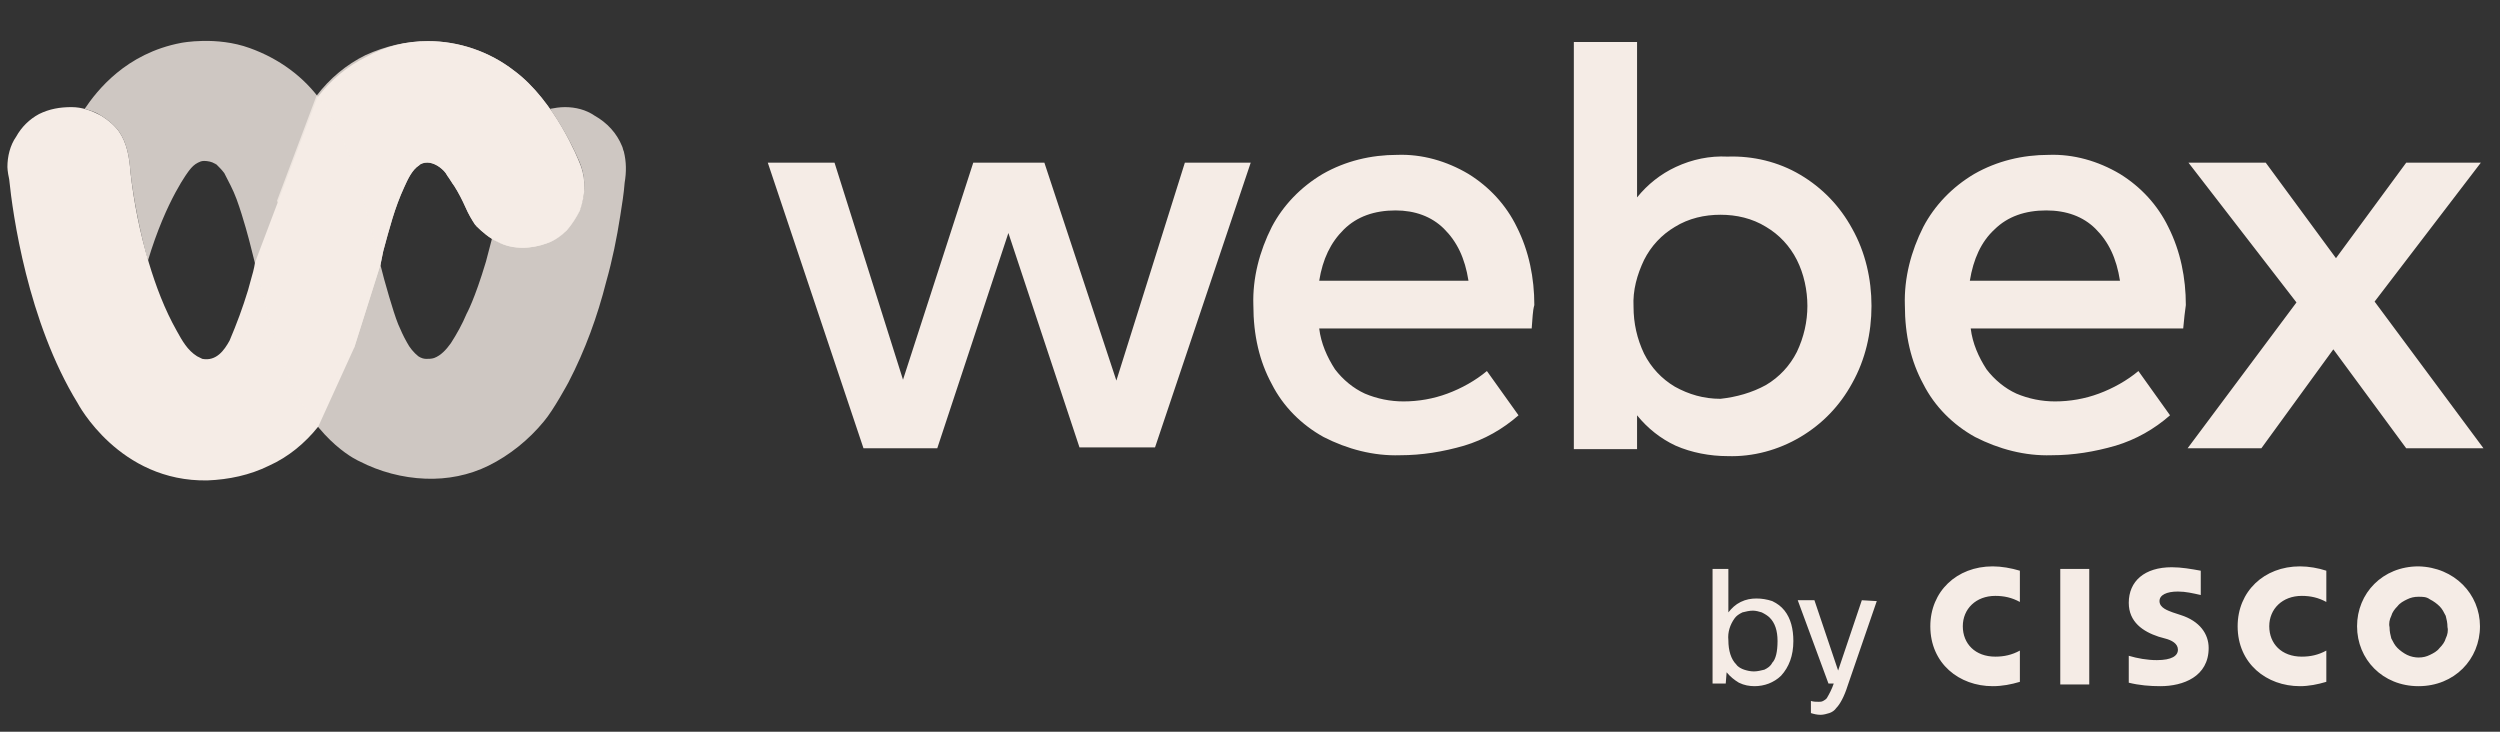
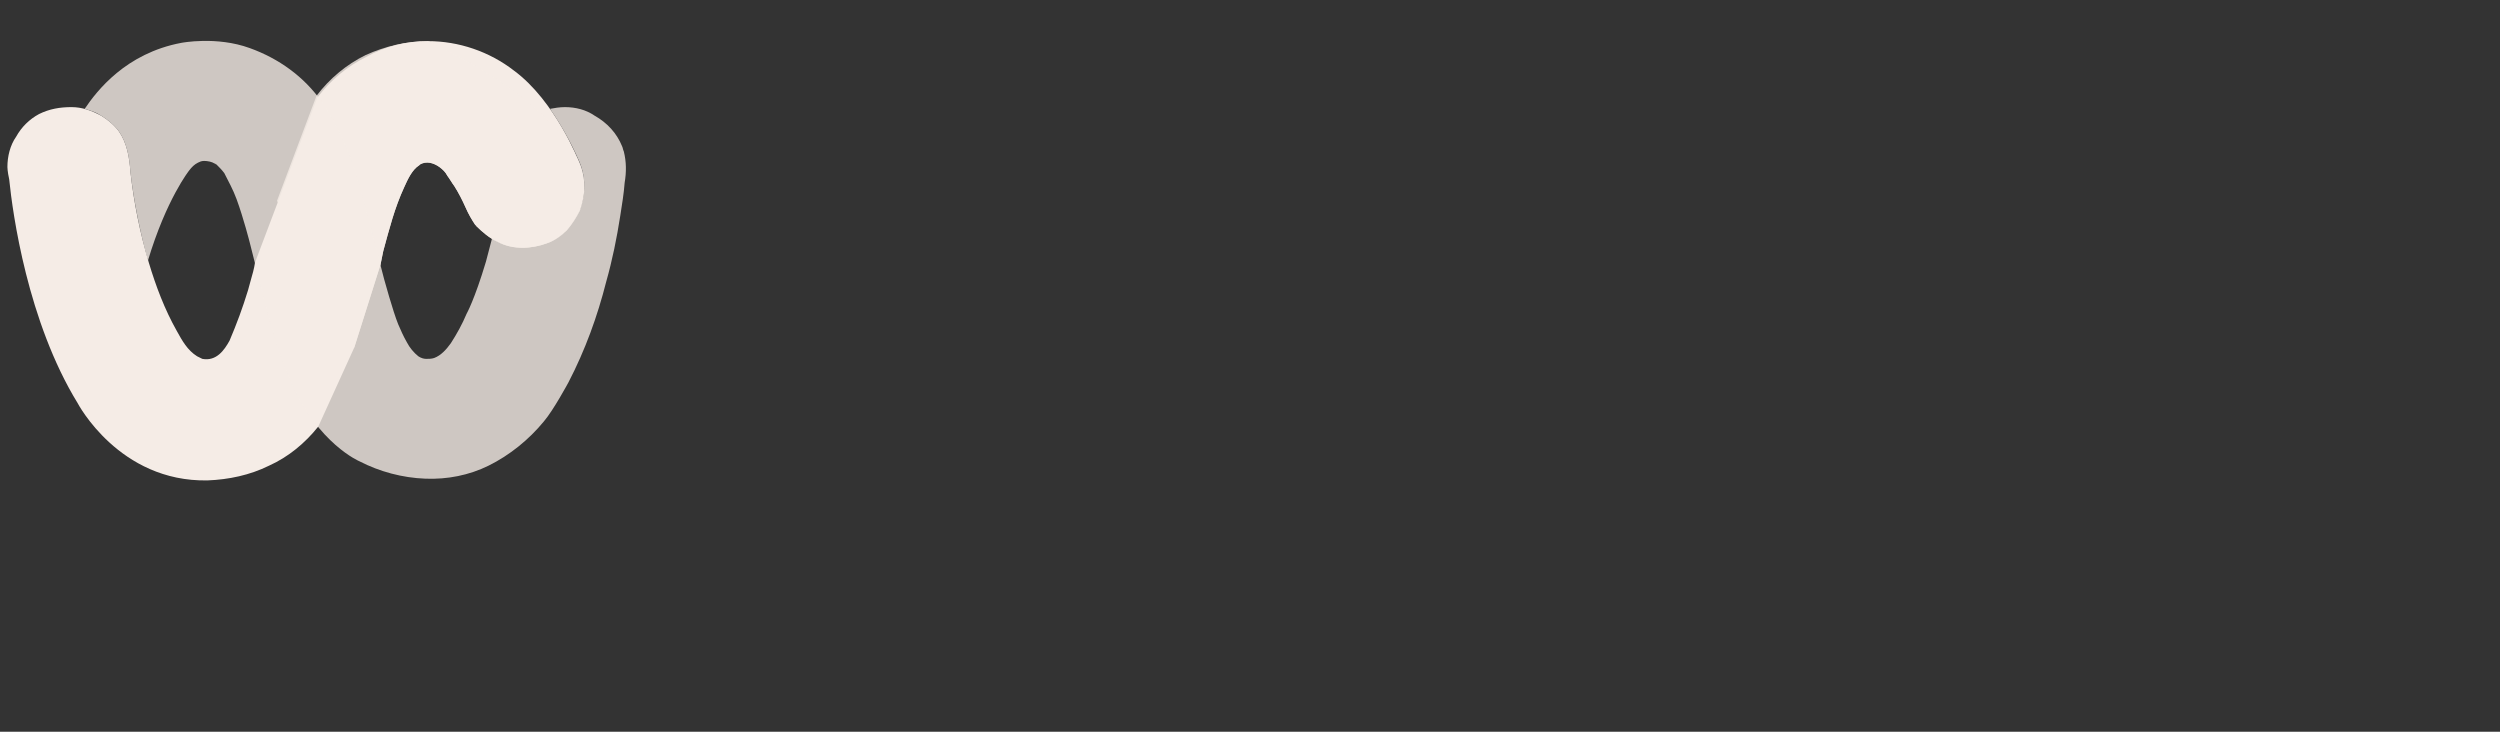
<svg xmlns="http://www.w3.org/2000/svg" width="164" height="48" viewBox="0 0 164 48" fill="none">
  <rect x="0" y="0" width="164" height="48" fill="#333333" stroke="none" />
  <g clip-path="url(#clip0_7648_55813)">
-     <path d="M77.727 10.671H82.047L75.769 29.351H70.815L66.15 15.284L61.484 29.408H56.645L50.367 10.671H54.745L59.237 24.909L63.846 10.671H68.511L73.234 24.966L77.727 10.671ZM100.479 21.549H86.54C86.655 22.517 87.058 23.428 87.576 24.226C88.095 24.909 88.786 25.479 89.535 25.82C90.341 26.162 91.205 26.333 92.069 26.333C93.049 26.333 94.028 26.162 94.949 25.82C95.871 25.479 96.793 24.966 97.541 24.34L99.615 27.244C98.578 28.155 97.368 28.839 96.044 29.237C94.661 29.636 93.279 29.864 91.839 29.864C90.111 29.921 88.383 29.465 86.828 28.668C85.388 27.871 84.178 26.675 83.429 25.194C82.623 23.713 82.22 22.005 82.22 20.011C82.162 18.246 82.623 16.48 83.429 14.886C84.178 13.462 85.33 12.266 86.77 11.412C88.268 10.557 89.938 10.159 91.666 10.159C93.279 10.102 94.892 10.557 96.332 11.412C97.714 12.266 98.808 13.462 99.5 14.886C100.306 16.48 100.652 18.246 100.652 20.011C100.536 20.41 100.536 20.923 100.479 21.549ZM96.332 18.417C96.101 16.936 95.583 15.854 94.719 15C93.912 14.202 92.818 13.804 91.551 13.804C90.168 13.804 89.016 14.202 88.153 15.057C87.288 15.911 86.77 16.993 86.54 18.417H96.332ZM118.104 11.469C119.544 12.323 120.696 13.519 121.503 15C122.367 16.537 122.77 18.303 122.77 20.068C122.77 21.834 122.367 23.599 121.503 25.137C120.696 26.618 119.544 27.814 118.104 28.668C116.664 29.522 114.994 29.978 113.324 29.921C112.172 29.921 110.962 29.693 109.925 29.237C108.946 28.782 108.082 28.098 107.391 27.244V29.465H103.244V2.755H107.391V12.95C108.082 12.095 108.946 11.412 109.925 10.956C111.02 10.444 112.172 10.216 113.324 10.273C114.994 10.216 116.664 10.614 118.104 11.469ZM115.858 25.251C116.722 24.738 117.413 23.998 117.874 23.087C118.335 22.119 118.565 21.093 118.565 20.068C118.565 19.043 118.335 17.961 117.874 17.05C117.413 16.139 116.722 15.398 115.858 14.886C114.936 14.316 113.9 14.088 112.863 14.088C111.826 14.088 110.789 14.316 109.868 14.886C109.004 15.398 108.312 16.139 107.852 17.05C107.391 18.018 107.103 19.043 107.16 20.125C107.16 21.207 107.391 22.232 107.852 23.201C108.312 24.112 109.004 24.852 109.868 25.365C110.789 25.877 111.768 26.162 112.863 26.162C113.9 26.048 114.936 25.763 115.858 25.251ZM143.218 21.549H129.279C129.394 22.517 129.797 23.428 130.315 24.226C130.834 24.909 131.525 25.479 132.274 25.82C133.08 26.162 133.944 26.333 134.808 26.333C135.787 26.333 136.767 26.162 137.688 25.82C138.61 25.479 139.531 24.966 140.28 24.34L142.354 27.244C141.317 28.155 140.107 28.839 138.783 29.237C137.4 29.636 136.018 29.864 134.578 29.864C132.85 29.921 131.122 29.465 129.567 28.668C128.127 27.871 126.917 26.675 126.168 25.194C125.362 23.713 124.959 22.005 124.959 20.011C124.901 18.246 125.362 16.48 126.168 14.886C126.917 13.462 128.069 12.266 129.509 11.412C131.007 10.557 132.677 10.159 134.405 10.159C136.018 10.102 137.631 10.557 139.071 11.412C140.453 12.266 141.547 13.462 142.239 14.886C143.045 16.48 143.391 18.246 143.391 20.011C143.333 20.41 143.275 20.923 143.218 21.549ZM139.071 18.417C138.84 16.936 138.322 15.854 137.458 15C136.651 14.202 135.557 13.804 134.232 13.804C132.85 13.804 131.698 14.202 130.834 15.057C129.97 15.854 129.451 16.993 129.221 18.417H139.071ZM162.917 29.408H157.848L153.067 22.916L148.344 29.408H143.506L150.648 19.84L143.563 10.671H148.632L153.24 16.936L157.848 10.671H162.744L155.774 19.784L162.917 29.408ZM113.208 44.842H112.344V37.324H113.381V40.172C113.612 39.887 113.842 39.659 114.188 39.489C114.533 39.318 114.879 39.261 115.224 39.261C115.57 39.261 115.916 39.318 116.261 39.432C116.607 39.602 116.837 39.773 117.068 40.058C117.471 40.571 117.644 41.254 117.644 42.051C117.644 43.02 117.356 43.76 116.837 44.329C116.607 44.557 116.319 44.728 116.031 44.842C115.743 44.956 115.397 45.013 115.109 45.013C114.764 45.013 114.418 44.956 114.072 44.785C113.784 44.614 113.496 44.386 113.266 44.102L113.208 44.842ZM116.607 42.051C116.607 41.368 116.434 40.855 116.088 40.514C115.973 40.4 115.8 40.286 115.57 40.172C115.397 40.115 115.167 40.058 114.994 40.058C114.764 40.058 114.533 40.115 114.303 40.172C114.072 40.286 113.9 40.4 113.784 40.571C113.496 40.969 113.324 41.482 113.381 41.994C113.381 42.678 113.554 43.247 113.9 43.589C114.015 43.76 114.245 43.874 114.418 43.931C114.591 43.988 114.821 44.045 115.052 44.045C115.282 44.045 115.512 43.988 115.743 43.931C115.973 43.817 116.146 43.703 116.261 43.475C116.492 43.247 116.607 42.735 116.607 42.051ZM123.116 39.432L121.215 44.956C120.984 45.696 120.696 46.209 120.466 46.437C120.351 46.607 120.178 46.721 120.005 46.778C119.832 46.835 119.602 46.892 119.429 46.892C119.199 46.892 118.968 46.835 118.796 46.778V45.981C118.968 46.038 119.141 46.038 119.314 46.038C119.429 46.038 119.487 46.038 119.602 45.981C119.717 45.924 119.775 45.867 119.832 45.81C120.005 45.525 120.178 45.184 120.293 44.842H119.948L117.932 39.375H119.026L120.581 43.988L122.136 39.375L123.116 39.432ZM137.055 37.324H135.154V44.899H137.055V37.324ZM152.607 39.489C152.088 39.204 151.57 39.09 150.994 39.09C149.727 39.09 148.863 39.944 148.863 41.083C148.863 42.222 149.669 43.076 150.994 43.076C151.57 43.076 152.088 42.962 152.607 42.678V44.728C152.031 44.899 151.455 45.013 150.879 45.013C148.69 45.013 146.789 43.532 146.789 41.083C146.789 38.805 148.517 37.154 150.879 37.154C151.455 37.154 152.088 37.267 152.607 37.438V39.489ZM132.504 39.489C131.986 39.204 131.467 39.09 130.891 39.09C129.624 39.09 128.76 39.944 128.76 41.083C128.76 42.222 129.567 43.076 130.891 43.076C131.467 43.076 131.986 42.962 132.504 42.678V44.728C131.928 44.899 131.352 45.013 130.719 45.013C128.53 45.013 126.629 43.532 126.629 41.083C126.629 38.805 128.357 37.154 130.719 37.154C131.295 37.154 131.928 37.267 132.504 37.438V39.489ZM158.654 39.147C158.366 39.147 158.136 39.204 157.906 39.318C157.675 39.432 157.445 39.545 157.272 39.773C157.099 39.944 156.926 40.172 156.869 40.4C156.754 40.628 156.696 40.912 156.754 41.14C156.754 41.425 156.811 41.653 156.869 41.88C156.984 42.108 157.099 42.336 157.272 42.507C157.445 42.678 157.675 42.849 157.906 42.962C158.136 43.076 158.424 43.133 158.654 43.133C158.942 43.133 159.173 43.076 159.403 42.962C159.634 42.849 159.864 42.735 160.037 42.507C160.21 42.336 160.382 42.108 160.44 41.88C160.555 41.653 160.613 41.368 160.555 41.14C160.555 40.855 160.498 40.628 160.44 40.4C160.325 40.172 160.21 39.944 160.037 39.773C159.864 39.602 159.634 39.432 159.403 39.318C159.173 39.147 158.942 39.147 158.654 39.147ZM162.686 41.083C162.686 43.247 161.016 45.013 158.654 45.013C156.293 45.013 154.623 43.247 154.623 41.083C154.623 38.919 156.293 37.154 158.654 37.154C161.016 37.211 162.686 38.976 162.686 41.083ZM144.37 39.033C143.851 38.919 143.391 38.805 142.872 38.805C142.123 38.805 141.663 39.033 141.663 39.432C141.663 39.887 142.239 40.058 142.527 40.172L143.045 40.343C144.312 40.742 144.888 41.596 144.888 42.507C144.888 44.386 143.218 45.013 141.72 45.013C141.029 45.013 140.338 44.956 139.647 44.785V43.02C140.223 43.19 140.856 43.304 141.49 43.304C142.469 43.304 142.872 43.02 142.872 42.621C142.872 42.222 142.469 41.994 142.008 41.88L141.605 41.767C140.568 41.425 139.647 40.798 139.647 39.545C139.647 38.122 140.683 37.211 142.469 37.211C143.103 37.211 143.736 37.324 144.37 37.438V39.033Z" fill="#F5ECE6" />
    <path d="M9.76 17.221C10.221 18.758 10.797 20.296 11.603 21.72C11.949 22.346 12.294 22.973 12.928 23.371L13.273 23.542C14.195 23.713 14.713 22.973 15.059 22.346C15.52 21.264 15.923 20.182 16.269 19.043C16.326 18.815 16.384 18.645 16.441 18.417C16.557 18.018 16.672 17.619 16.729 17.221L20.819 6.4C21.683 5.261 22.777 4.35 24.045 3.723C25.254 3.04 26.637 2.698 28.077 2.698C30.093 2.698 32.108 3.382 33.721 4.635C36.428 6.628 37.984 10.614 37.984 10.614C38.214 11.127 38.329 11.697 38.329 12.266C38.329 12.779 38.214 13.291 38.041 13.804C37.811 14.259 37.523 14.715 37.177 15.114C36.832 15.455 36.371 15.797 35.852 15.968C35.392 16.139 34.816 16.253 34.297 16.253C33.721 16.253 33.145 16.139 32.627 15.854C32.108 15.626 31.648 15.227 31.244 14.829C31.244 14.829 31.244 14.772 31.187 14.772C30.956 14.43 30.726 14.031 30.553 13.633C30.323 13.12 30.093 12.665 29.805 12.209C29.632 11.981 29.517 11.754 29.344 11.526C29.229 11.298 29.056 11.127 28.825 10.956C28.422 10.671 27.961 10.557 27.558 10.785L27.501 10.842C27.04 11.127 26.752 11.754 26.521 12.266C25.888 13.633 25.542 15 25.139 16.48L24.966 17.335L23.238 22.802L20.877 27.985C20.013 29.067 18.918 29.978 17.651 30.547C16.384 31.174 15.001 31.459 13.619 31.515C7.801 31.629 5.094 26.447 5.094 26.447C1.811 21.093 0.832 14.031 0.602 11.754C0.486 11.241 0.486 10.956 0.486 10.956C0.486 10.273 0.659 9.532 1.062 8.963C1.408 8.336 1.926 7.824 2.56 7.482C3.251 7.14 3.942 7.027 4.691 7.027C5.382 7.027 6.016 7.254 6.649 7.596C7.11 7.881 7.513 8.223 7.801 8.621C8.32 9.362 8.493 10.33 8.55 11.241C8.781 13.291 9.184 15.284 9.76 17.221Z" fill="#F5ECE6" />
-     <path d="M18.17 13.177L20.762 6.286C21.626 5.147 22.72 4.236 23.988 3.61C25.255 3.04 26.637 2.698 28.077 2.698C30.093 2.698 32.109 3.382 33.722 4.635C36.429 6.628 37.984 10.614 37.984 10.614C38.215 11.127 38.33 11.697 38.33 12.266C38.33 12.779 38.215 13.291 38.042 13.804C37.811 14.259 37.523 14.715 37.178 15.114C36.832 15.455 36.371 15.797 35.853 15.968C35.392 16.139 34.816 16.253 34.298 16.253C33.722 16.253 33.146 16.139 32.627 15.854C32.109 15.626 31.648 15.227 31.245 14.829C31.245 14.829 31.245 14.772 31.187 14.772C30.957 14.43 30.727 14.031 30.554 13.633C30.323 13.12 30.093 12.665 29.805 12.209C29.632 11.981 29.517 11.754 29.344 11.526C29.229 11.298 29.056 11.127 28.826 10.956C28.423 10.671 27.962 10.557 27.559 10.785L27.501 10.842C27.04 11.127 26.752 11.754 26.522 12.266C25.888 13.633 25.543 15 25.14 16.48L24.967 17.335L23.239 22.802L18.17 13.177Z" fill="#F5ECE6" fill-opacity="0.8" />
+     <path d="M18.17 13.177L20.762 6.286C21.626 5.147 22.72 4.236 23.988 3.61C25.255 3.04 26.637 2.698 28.077 2.698C36.429 6.628 37.984 10.614 37.984 10.614C38.215 11.127 38.33 11.697 38.33 12.266C38.33 12.779 38.215 13.291 38.042 13.804C37.811 14.259 37.523 14.715 37.178 15.114C36.832 15.455 36.371 15.797 35.853 15.968C35.392 16.139 34.816 16.253 34.298 16.253C33.722 16.253 33.146 16.139 32.627 15.854C32.109 15.626 31.648 15.227 31.245 14.829C31.245 14.829 31.245 14.772 31.187 14.772C30.957 14.43 30.727 14.031 30.554 13.633C30.323 13.12 30.093 12.665 29.805 12.209C29.632 11.981 29.517 11.754 29.344 11.526C29.229 11.298 29.056 11.127 28.826 10.956C28.423 10.671 27.962 10.557 27.559 10.785L27.501 10.842C27.04 11.127 26.752 11.754 26.522 12.266C25.888 13.633 25.543 15 25.14 16.48L24.967 17.335L23.239 22.802L18.17 13.177Z" fill="#F5ECE6" fill-opacity="0.8" />
    <path d="M37.062 7.027C36.716 7.027 36.37 7.084 36.083 7.14C36.831 8.223 37.465 9.362 37.983 10.557C38.214 11.07 38.329 11.64 38.329 12.209C38.329 12.722 38.214 13.234 38.041 13.747C37.81 14.202 37.523 14.658 37.177 15.057C36.831 15.455 36.37 15.74 35.852 15.911C35.391 16.082 34.815 16.196 34.297 16.196C33.606 16.196 32.857 16.025 32.281 15.626L31.878 17.164C31.129 19.67 30.61 20.581 30.61 20.581C30.323 21.264 29.977 21.891 29.574 22.517C29.286 22.916 28.94 23.314 28.479 23.485C28.306 23.542 28.134 23.542 27.961 23.542C27.788 23.542 27.615 23.485 27.442 23.372C27.154 23.144 26.866 22.802 26.694 22.46C26.463 22.062 26.291 21.663 26.118 21.264C25.772 20.41 25.196 18.303 25.196 18.303L24.62 16.082L24.044 13.861L23.641 12.38C22.604 8.564 21.107 6.685 21.107 6.685C19.955 5.033 18.284 3.837 16.383 3.154C14.195 2.357 11.891 2.812 11.891 2.812C8.262 3.496 6.361 5.945 5.555 7.14C5.958 7.254 6.303 7.368 6.649 7.596C7.11 7.881 7.513 8.223 7.801 8.621C8.319 9.362 8.492 10.33 8.55 11.241C8.78 13.234 9.183 15.171 9.702 17.107C10.912 13.063 12.409 11.184 12.409 11.184C12.582 10.956 12.755 10.785 12.985 10.671C13.1 10.614 13.215 10.557 13.388 10.557C13.619 10.557 13.907 10.614 14.079 10.728C14.137 10.728 14.137 10.785 14.195 10.785C14.367 10.956 14.54 11.127 14.713 11.355C15.001 11.924 15.289 12.437 15.519 13.063C15.98 14.316 16.383 15.911 16.383 15.911L17.535 20.467C18.399 23.599 19.091 25.08 19.091 25.08C20.876 29.123 23.583 30.262 23.583 30.262C24.908 30.946 26.406 31.345 27.903 31.401C29.343 31.459 30.783 31.174 32.05 30.547C33.433 29.864 34.7 28.839 35.679 27.643C36.313 26.902 37.292 25.08 37.292 25.08C38.386 22.973 39.193 20.752 39.769 18.474C40.172 17.05 40.46 15.626 40.691 14.145C40.806 13.405 40.921 12.722 40.978 11.981C41.094 11.298 41.094 10.614 40.921 9.931C40.863 9.817 40.863 9.703 40.806 9.589C40.46 8.735 39.827 8.052 39.02 7.596C38.444 7.197 37.753 7.027 37.062 7.027Z" fill="#F5ECE6" fill-opacity="0.8" />
  </g>
  <defs>
    <clipPath id="clip0_7648_55813">
      <rect width="163" height="47" fill="white" transform="translate(0.348 0.5)" />
    </clipPath>
  </defs>
</svg>